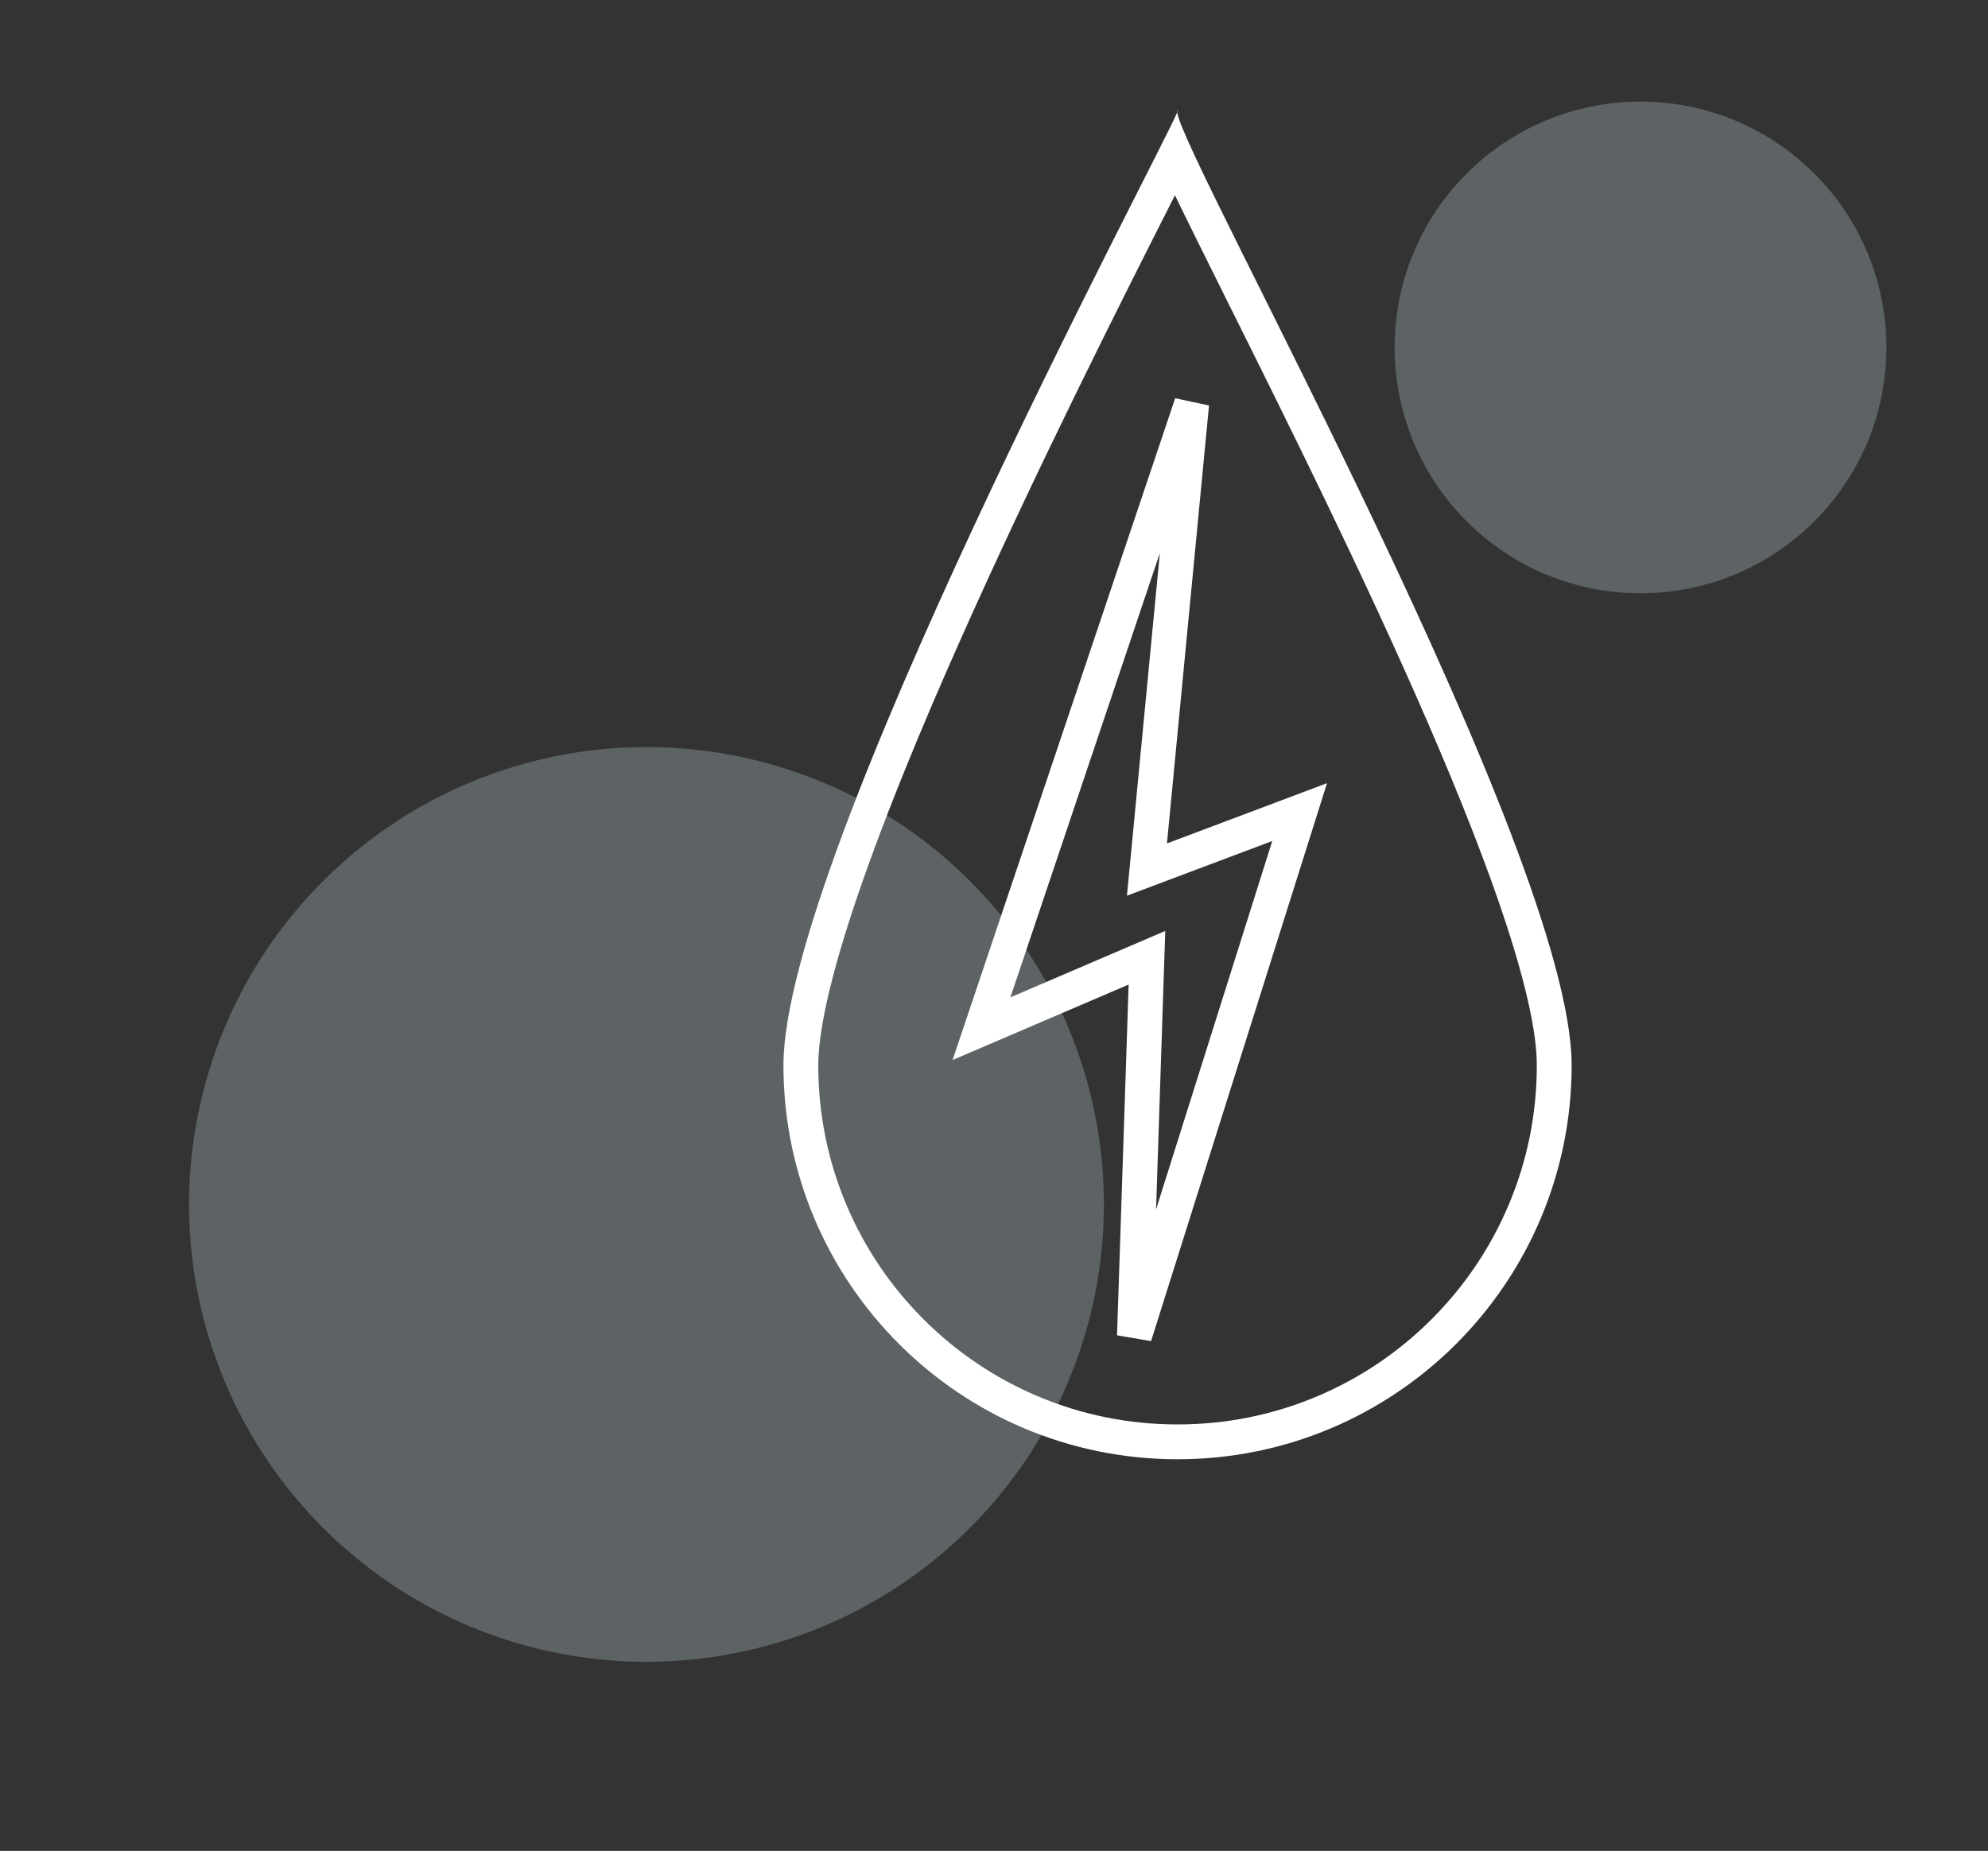
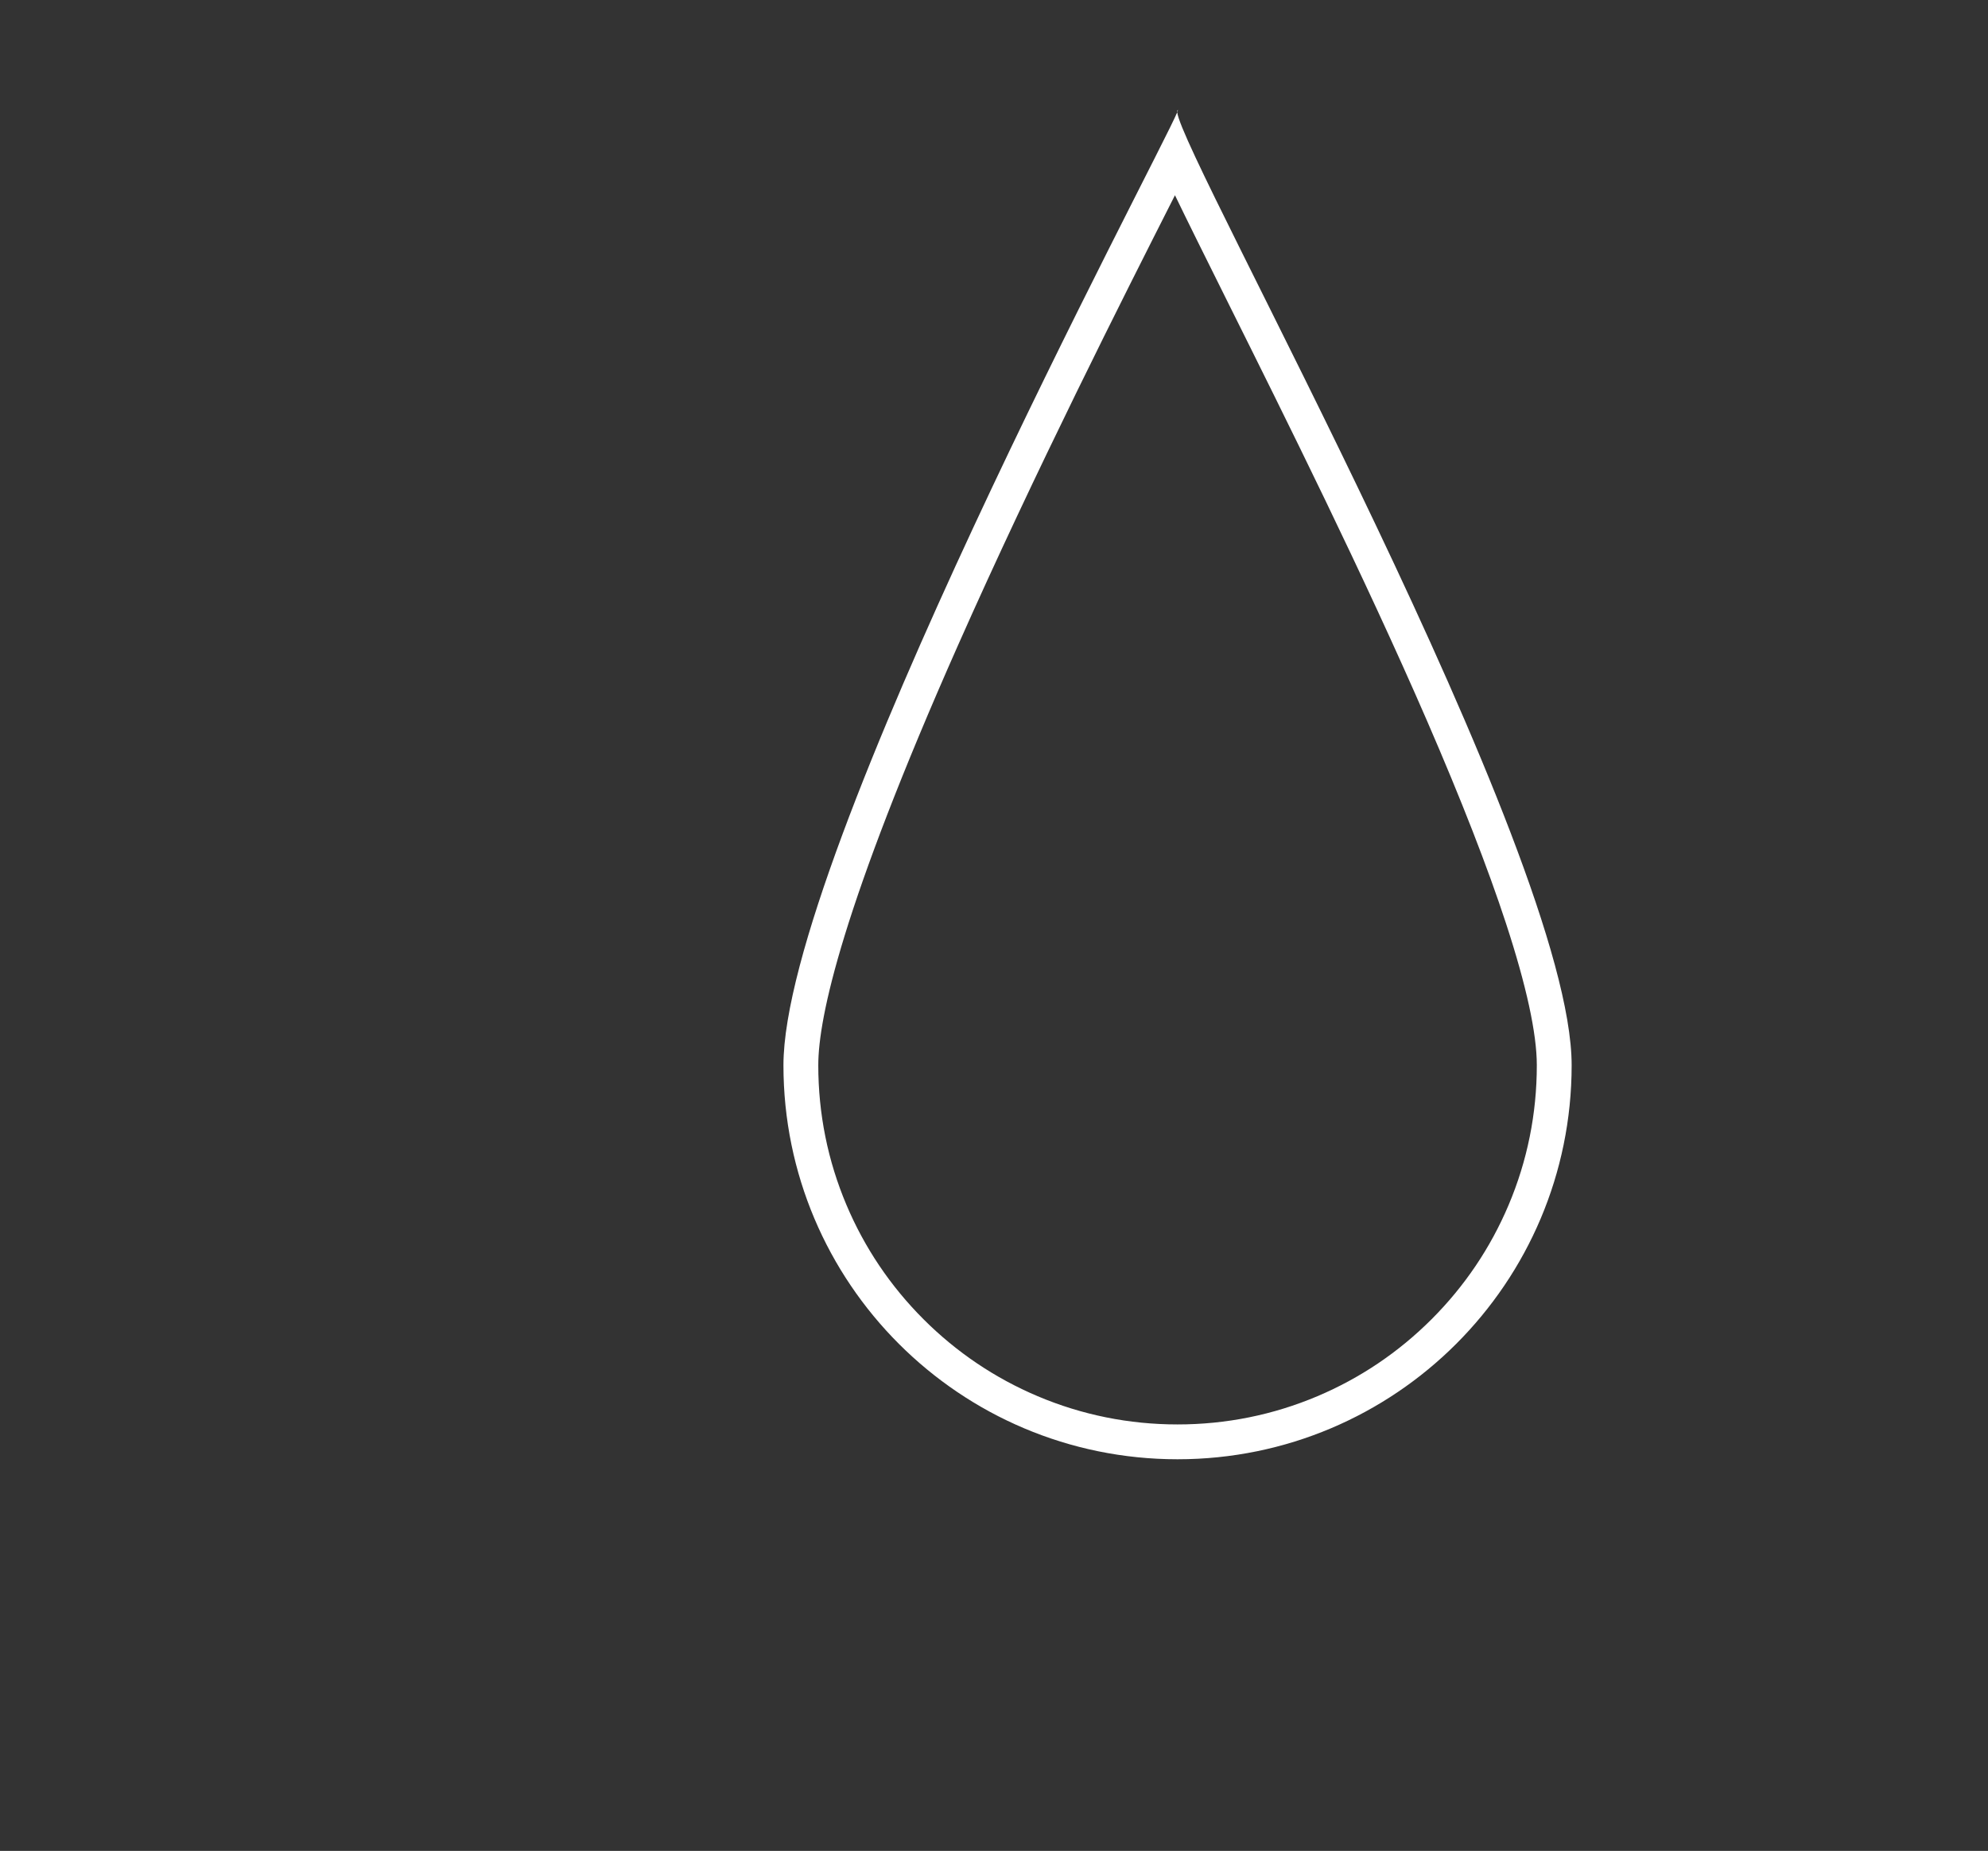
<svg xmlns="http://www.w3.org/2000/svg" width="114.137" height="106.277" viewBox="0 0 114.137 106.277">
  <rect x="0" y="0" width="114.137" height="106.277" fill="#333333" stroke="none" />
  <g id="Group_1181" data-name="Group 1181" transform="translate(-282.997 -3021.574)">
    <g id="Group_1180" data-name="Group 1180" transform="translate(282.997 3021.574)">
-       <ellipse id="Ellipse_301" data-name="Ellipse 301" cx="26.262" cy="26.262" rx="26.262" ry="26.262" transform="translate(0 70.455) rotate(-47)" fill="#ddf1fa" opacity="0.248" />
-       <circle id="Ellipse_302" data-name="Ellipse 302" cx="14.116" cy="14.116" r="14.116" transform="translate(74.236 20.647) rotate(-47)" fill="#ddf1fa" opacity="0.248" />
      <g id="Path_3679" data-name="Path 3679" transform="translate(44.98 86.77)" fill="none">
-         <path d="M22.627-80.439c-.81.81,22.627,42.337,22.627,54.833A22.627,22.627,0,0,1,22.627-2.979,22.627,22.627,0,0,1,0-25.605C0-38.1,23.436-81.248,22.627-80.439Z" stroke="none" />
        <path d="M 22.478 -75.559 C 22.436 -75.477 22.394 -75.393 22.351 -75.308 C 19.583 -69.843 14.433 -59.669 10.012 -49.696 C 3.39 -34.756 2 -28.349 2 -25.605 C 2 -22.82 2.545 -20.119 3.62 -17.577 C 4.659 -15.121 6.146 -12.915 8.041 -11.02 C 9.936 -9.125 12.142 -7.638 14.598 -6.599 C 17.14 -5.524 19.841 -4.979 22.627 -4.979 C 25.412 -4.979 28.113 -5.524 30.655 -6.599 C 33.111 -7.638 35.317 -9.125 37.212 -11.02 C 39.107 -12.915 40.594 -15.121 41.633 -17.577 C 42.708 -20.119 43.253 -22.82 43.253 -25.605 C 43.253 -27.419 42.659 -30.157 41.486 -33.742 C 40.442 -36.934 38.915 -40.85 36.949 -45.382 C 33.32 -53.743 28.826 -62.764 25.545 -69.35 C 24.193 -72.065 23.201 -74.063 22.478 -75.559 M 22.643 -80.45 C 22.654 -80.45 22.642 -80.407 22.608 -80.324 C 22.603 -80.382 22.609 -80.421 22.627 -80.439 C 22.634 -80.446 22.64 -80.45 22.643 -80.45 Z M 22.608 -80.324 C 22.852 -77.788 45.253 -37.823 45.253 -25.605 C 45.253 -13.109 35.123 -2.979 22.627 -2.979 C 10.13 -2.979 3.814697265625e-06 -13.109 3.814697265625e-06 -25.605 C 3.814697265625e-06 -37.593 21.567 -77.787 22.608 -80.324 Z" stroke="none" fill="#fff" />
      </g>
    </g>
-     <path id="Path_3680" data-name="Path 3680" d="M2685.318-1081.561l-2.568,26.744,8.766-3.3-9.484,30.076.718-21.712-9.5,4.073Z" transform="translate(-2333.903 4126.321)" fill="none" stroke="#fff" stroke-linecap="round" stroke-width="2" />
  </g>
</svg>